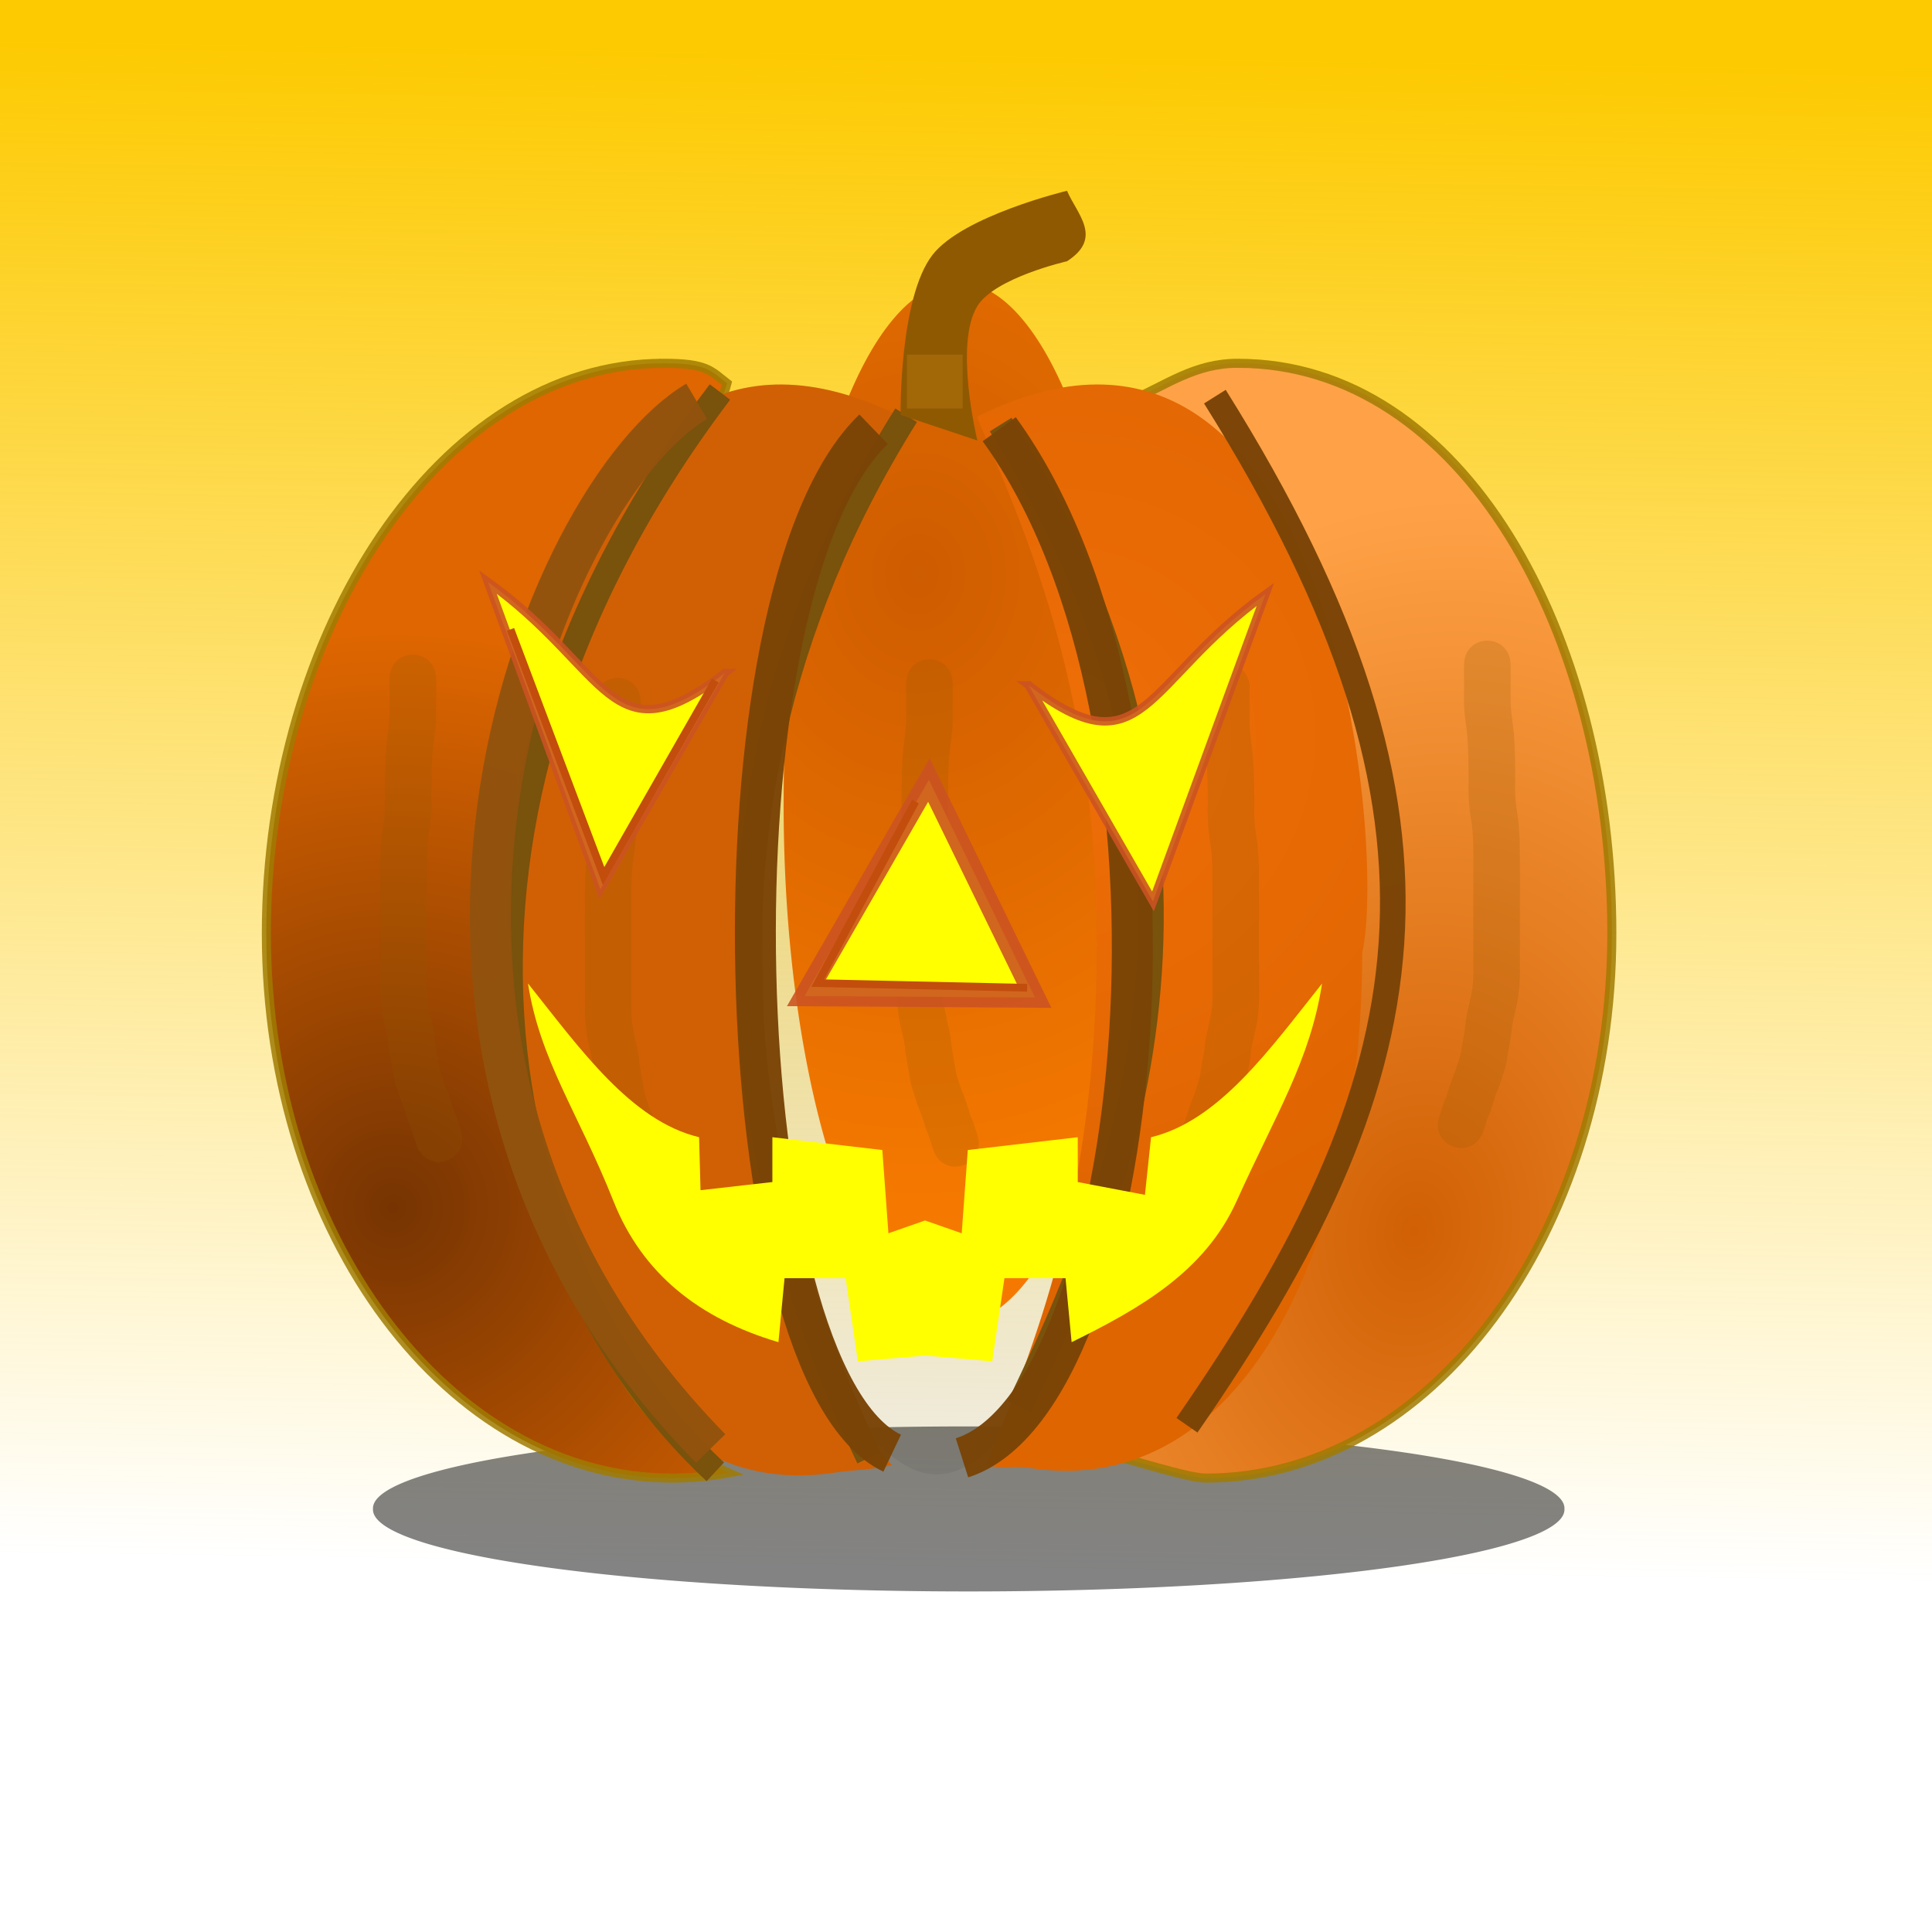
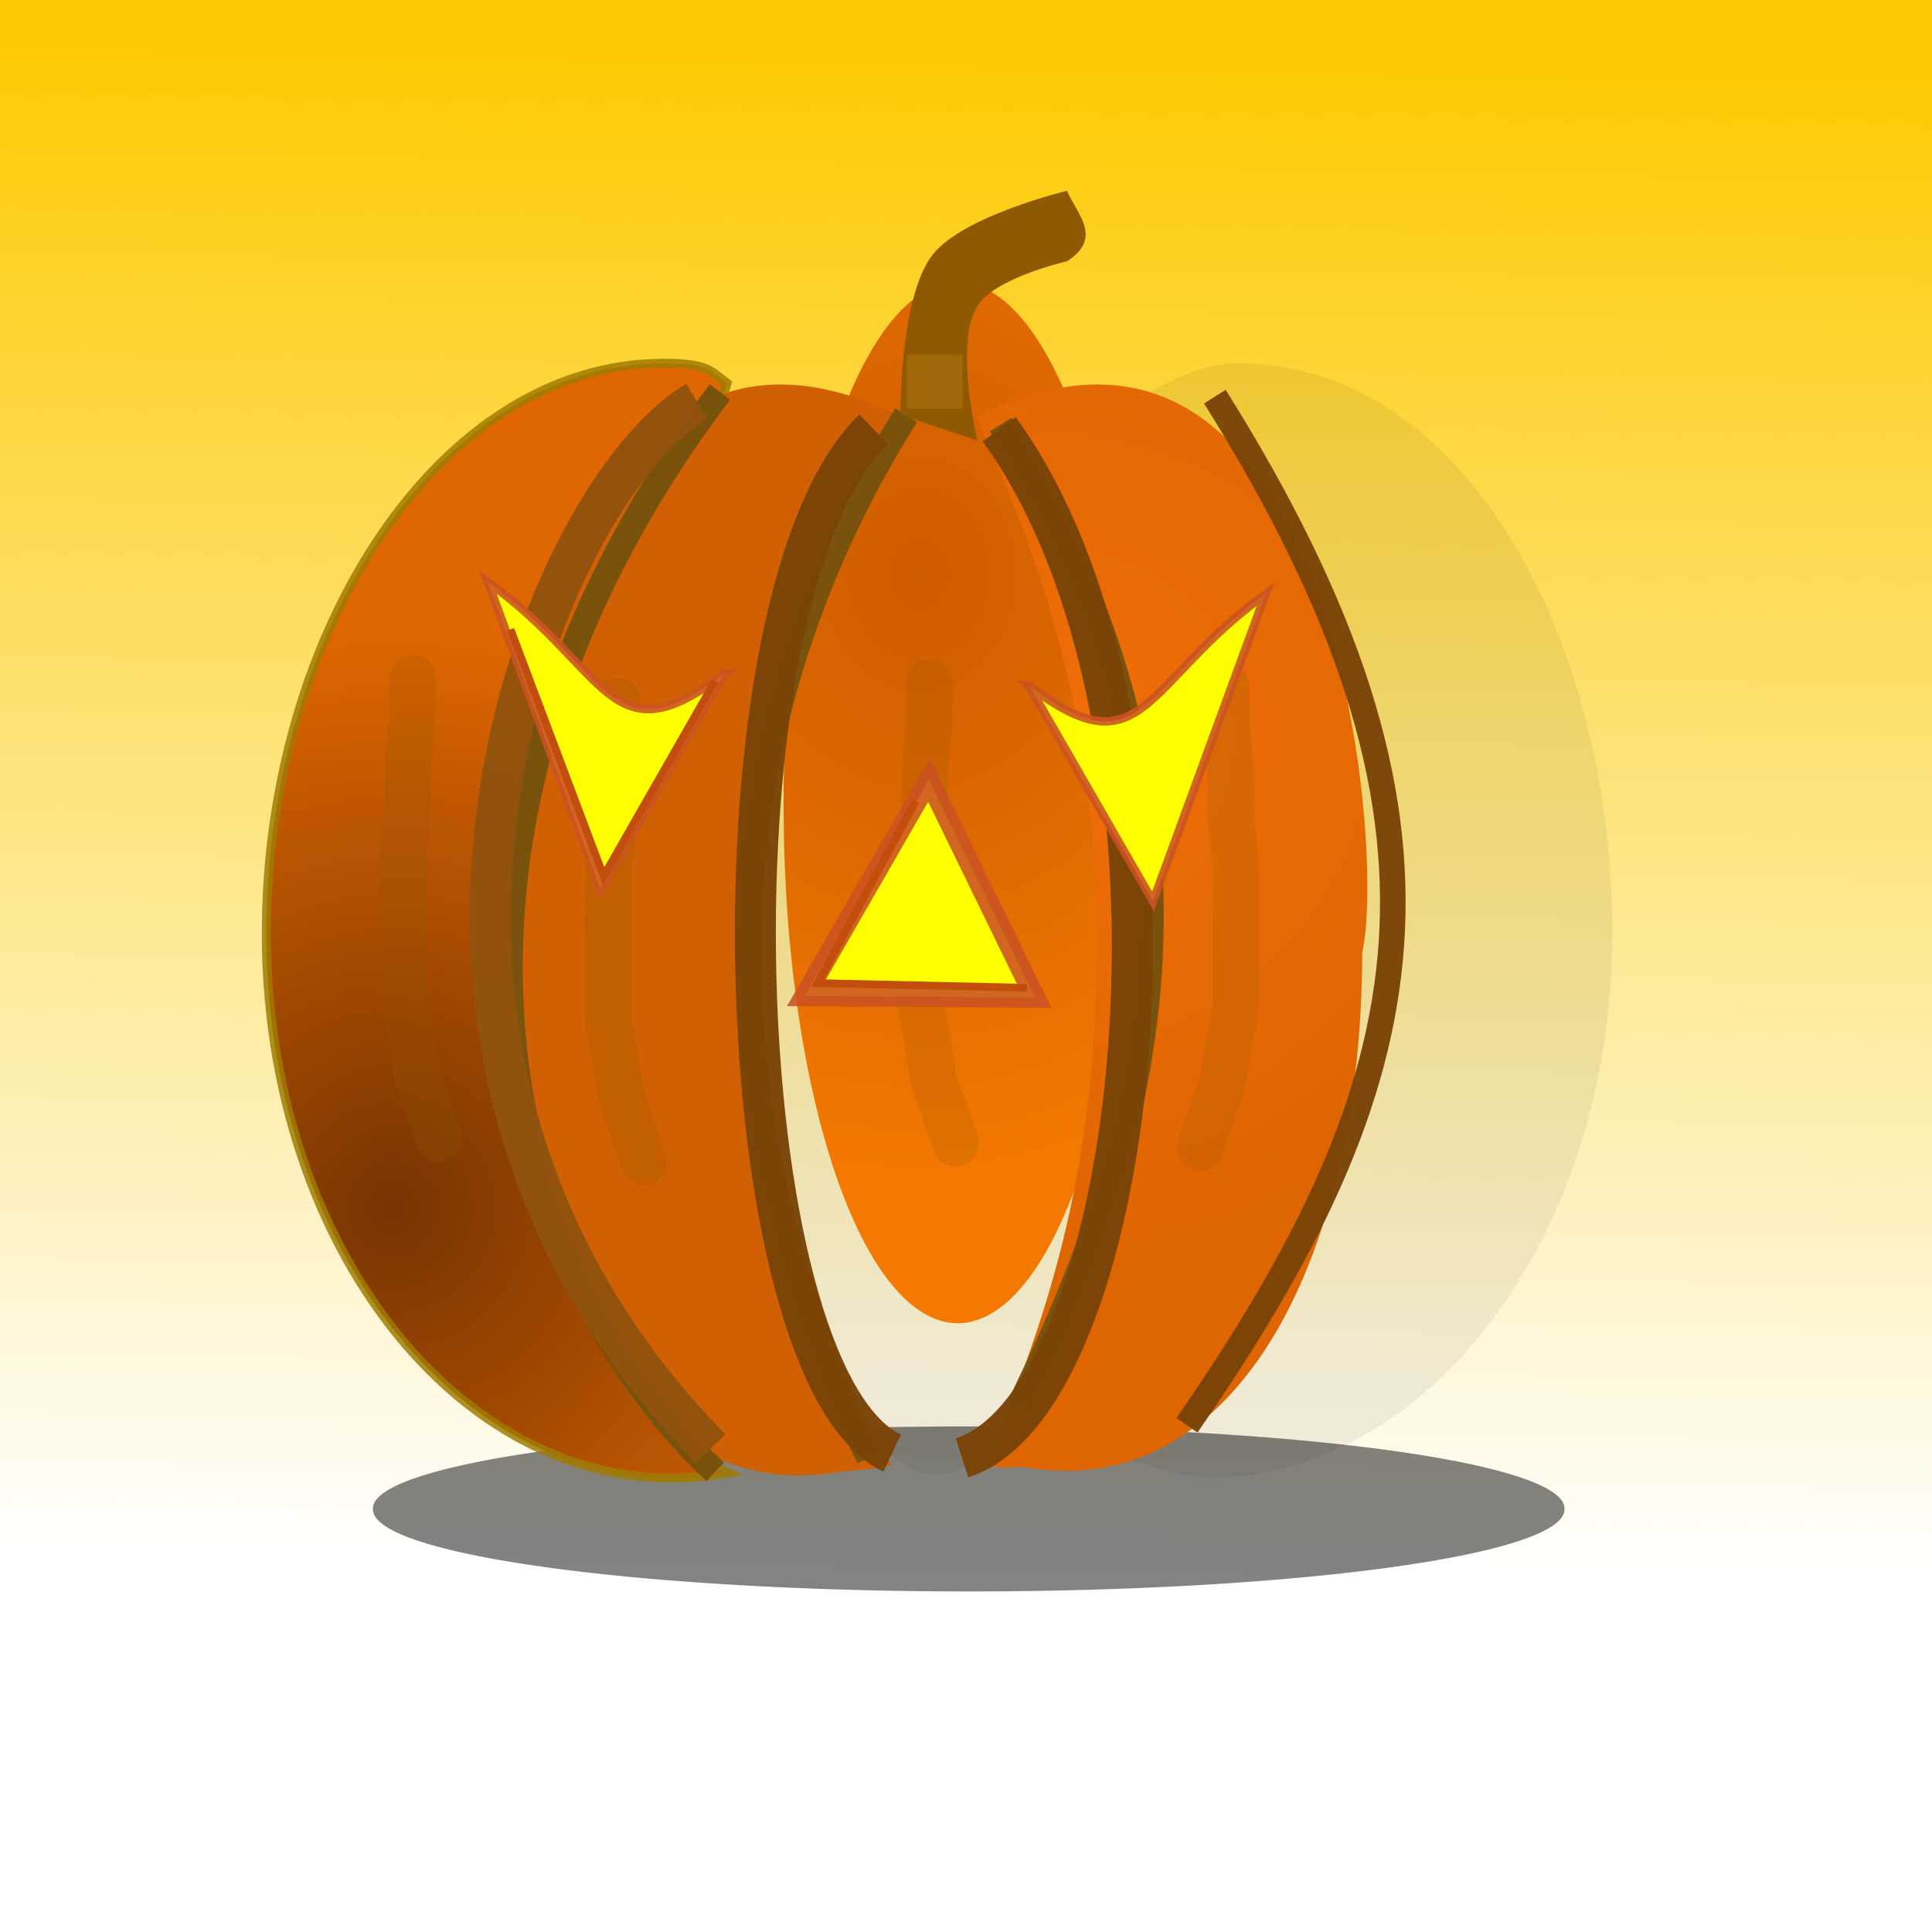
<svg xmlns="http://www.w3.org/2000/svg" xmlns:ns1="http://sodipodi.sourceforge.net/DTD/sodipodi-0.dtd" xmlns:ns2="http://www.inkscape.org/namespaces/inkscape" id="svg3430" ns1:docname="New document 3" viewBox="0 0 64 64" version="1.1" ns2:version="0.48.0 r9654">
  <defs id="defs3432">
    <radialGradient id="radialGradient3497" gradientUnits="userSpaceOnUse" cy="15973" cx="-7912.5" gradientTransform="matrix(-.027 3.717 -3.095 -.022 41299 45344)" r="432" ns2:collect="always">
      <stop id="stop3493" style="stop-color:#ce5c00" offset="0" />
      <stop id="stop3495" style="stop-color:#f57900" offset="1" />
    </radialGradient>
    <filter id="filter4347" height="1.387" width="3.391" y="-.194" x="-1.196" ns2:collect="always">
      <feGaussianBlur id="feGaussianBlur4349" stdDeviation="1.599" ns2:collect="always" />
    </filter>
    <filter id="filter4351" height="1.387" width="3.391" y="-.194" x="-1.196" ns2:collect="always">
      <feGaussianBlur id="feGaussianBlur4353" stdDeviation="1.599" ns2:collect="always" />
    </filter>
    <filter id="filter4355" height="1.387" width="3.391" y="-.194" x="-1.196" ns2:collect="always">
      <feGaussianBlur id="feGaussianBlur4357" stdDeviation="1.599" ns2:collect="always" />
    </filter>
    <filter id="filter4359" height="1.387" width="3.391" y="-.194" x="-1.196" ns2:collect="always">
      <feGaussianBlur id="feGaussianBlur4361" stdDeviation="1.599" ns2:collect="always" />
    </filter>
    <filter id="filter4363" height="1.387" width="3.391" y="-.194" x="-1.196" ns2:collect="always">
      <feGaussianBlur id="feGaussianBlur4365" stdDeviation="1.599" ns2:collect="always" />
    </filter>
    <filter id="filter4601" height="1.103" width="1.516" y="-.052" x="-.258" ns2:collect="always">
      <feGaussianBlur id="feGaussianBlur4603" stdDeviation="0.909" ns2:collect="always" />
    </filter>
    <radialGradient id="radialGradient4620" gradientUnits="userSpaceOnUse" cy="14861" cx="-8100.4" gradientTransform="matrix(-.006 -.034 .036 -.007 -548.93 -146.73)" r="487.89" ns2:collect="always">
      <stop id="stop4558" style="stop-color:#ef6e08" offset="0" />
      <stop id="stop4560" style="stop-color:#df6501" offset="1" />
    </radialGradient>
    <radialGradient id="radialGradient4623" gradientUnits="userSpaceOnUse" cy="15620" cx="-9697.1" gradientTransform="matrix(.006 -.042 .032 .004 -394.81 -428.98)" r="577.36" ns2:collect="always">
      <stop id="stop4540" style="stop-color:#d16004" offset="0" />
      <stop id="stop4542" style="stop-color:#ffa247" offset="1" />
    </radialGradient>
    <radialGradient id="radialGradient4628" gradientUnits="userSpaceOnUse" cy="14736" cx="-10424" gradientTransform="matrix(0 -.033 .032 0 -458.53 -303.98)" r="577.36" ns2:collect="always">
      <stop id="stop4532" style="stop-color:#763402" offset="0" />
      <stop id="stop4534" style="stop-color:#df6600" offset="1" />
    </radialGradient>
    <filter id="filter4650" height="1.116" width="1.557" y="-.058" x="-.279" ns2:collect="always">
      <feGaussianBlur id="feGaussianBlur4652" stdDeviation="1.02" ns2:collect="always" />
    </filter>
    <filter id="filter4658" height="1.122" width="1.916" y="-.061" x="-.458" ns2:collect="always">
      <feGaussianBlur id="feGaussianBlur4660" stdDeviation="1.02" ns2:collect="always" />
    </filter>
    <filter id="filter4666" height="1.122" width="1.736" y="-.061" x="-.368" ns2:collect="always">
      <feGaussianBlur id="feGaussianBlur4668" stdDeviation="1.02" ns2:collect="always" />
    </filter>
    <filter id="filter4670" ns2:collect="always">
      <feGaussianBlur id="feGaussianBlur4672" stdDeviation="0.308" ns2:collect="always" />
    </filter>
    <filter id="filter4706" height="1.142" width="1.215" y="-.071" x="-.107" ns2:collect="always">
      <feGaussianBlur id="feGaussianBlur4708" stdDeviation="0.285" ns2:collect="always" />
    </filter>
    <filter id="filter4710" height="1.198" width="1.221" y="-.099" x="-.111" ns2:collect="always">
      <feGaussianBlur id="feGaussianBlur4712" stdDeviation="0.285" ns2:collect="always" />
    </filter>
    <filter id="filter4714" height="1.251" width="1.193" y="-.125" x="-.096" ns2:collect="always">
      <feGaussianBlur id="feGaussianBlur4716" stdDeviation="0.285" ns2:collect="always" />
    </filter>
    <filter id="filter4776" height="1.539" width="1.097" y="-.27" x="-.048" ns2:collect="always">
      <feGaussianBlur id="feGaussianBlur4778" stdDeviation="0.735" ns2:collect="always" />
    </filter>
    <filter id="filter5098" ns2:collect="always">
      <feGaussianBlur id="feGaussianBlur5100" stdDeviation="1.148" ns2:collect="always" />
    </filter>
    <linearGradient id="linearGradient5160" y2="49.818" gradientUnits="userSpaceOnUse" x2="14.909" gradientTransform="matrix(1.003 0 0 1.023 -1.641 .744)" y1=".727" x1="15.636" ns2:collect="always">
      <stop id="stop5156" style="stop-color:#fdca01" offset="0" />
      <stop id="stop5158" style="stop-color:#fdca01;stop-opacity:0" offset="1" />
    </linearGradient>
  </defs>
  <ns1:namedview id="base" bordercolor="#666666" ns2:pageshadow="2" ns2:guide-bbox="true" pagecolor="#ffffff" ns2:window-height="712" ns2:grid-bbox="true" ns2:window-maximized="1" ns2:zoom="5.5" ns2:window-x="-4" showgrid="true" borderopacity="1.0" ns2:current-layer="layer1" ns2:cx="32" ns2:cy="44.205549" showguides="true" ns2:window-y="-4" ns2:window-width="1280" ns2:pageopacity="0.0" ns2:document-units="px" />
  <g id="layer1" ns2:label="Layer 1" ns2:groupmode="layer">
    <rect id="rect4762" style="stroke-width:0;fill:url(#linearGradient5160)" height="64" width="64" y="0" x="0" />
    <path id="path5021" style="opacity:.239;filter:url(#filter5098);stroke-width:0;fill:#000000" ns2:connector-curvature="0" d="m35.344 6.312s-3.427 0.828-4.438 2.125c-1.108 1.422-1.062 5.312-1.062 5.312l0.156 0.062c-0.072 0.116-0.148 0.228-0.219 0.344-0.289 0.193-0.573 0.464-0.844 0.781v-0.25c0.295-0.357 0.59-0.656 0.906-0.875-2.356-1.177-4.289-1.314-5.906-0.75 0.047-0.125 0.123-0.247 0.156-0.375-0.535-0.414-0.678-0.656-2.125-0.656-7.425 0-13.156 8.943-13.156 18.906 0 9.963 6.043 18.031 13.469 18.031 0.632 0 1.235-0.074 1.844-0.188-0.144-0.064-0.268-0.145-0.406-0.219v-0.281c1.157 0.531 2.479 0.724 3.938 0.5 0.639-0.098 1.259-0.084 1.875-0.25-0.262-0.291-0.486-0.598-0.719-0.906 0.143 0.133 0.286 0.245 0.438 0.344 0.563 0.55 1.157 0.875 1.781 0.875 0.685 0 1.327-0.405 1.938-1.062-0.094 0.239-0.191 0.518-0.281 0.75 0.616 0.166 0.799-0.004 1.438 0.094 1.197 0.184 2.297 0.076 3.312-0.25 0.852 0.236 2.013 0.594 2.5 0.594 7.425 0 13.469-8.068 13.469-18.031 0-9.963-4.981-18.906-12.406-18.906-1.177 0-2.005 0.488-2.969 0.969-1.568-0.467-3.42-0.305-5.656 0.812 0.074 0.18 0.17 0.434 0.25 0.625-0.103-0.089-0.207-0.178-0.312-0.25-0.172-0.834-0.569-3.04 0.062-4.062 0.582-0.941 2.969-1.469 2.969-1.469 1.204-0.778 0.333-1.566 0-2.344zm-5.312 7.5 0.281 0.094c-0.097 0.037-0.186 0.074-0.281 0.125v-0.219zm-8.812 32.562c0.402 0.453 0.852 0.818 1.312 1.156 0.246 0.275 0.492 0.556 0.75 0.812-0.784-0.494-1.458-1.179-2.062-1.969z" />
-     <path id="path4774" ns1:rx="18.272728" ns1:ry="3.2727273" style="opacity:.698;filter:url(#filter4776);stroke-width:0;fill:#000000" ns1:type="arc" d="m51.818 51.636a18.273 3.273 0 1 1 -36.545 0 18.273 3.273 0 1 1 36.545 0z" transform="matrix(1.08 0 0 .829 -4.139 7.179)" ns1:cy="51.636364" ns1:cx="33.545456" />
+     <path id="path4774" ns1:rx="18.272728" ns1:ry="3.2727273" style="opacity:.698;filter:url(#filter4776);stroke-width:0;fill:#000000" ns1:type="arc" d="m51.818 51.636a18.273 3.273 0 1 1 -36.545 0 18.273 3.273 0 1 1 36.545 0" transform="matrix(1.08 0 0 .829 -4.139 7.179)" ns1:cy="51.636364" ns1:cx="33.545456" />
    <path id="path6447" ns1:rx="443.78503" ns1:ry="1320" style="stroke-width:0;fill:url(#radialGradient3497)" ns1:type="arc" d="m-7380.2 16164a443.79 1320 0 1 1 -887.57 0 443.79 1320 0 1 1 887.57 0z" transform="matrix(.013 0 0 .013 133.44 -183.54)" ns1:cy="16164.362" ns1:cx="-7824" />
    <path id="path6433" ns1:nodetypes="ssscscs" style="stroke-opacity:.846;stroke:#a07b02;stroke-width:.3;fill:url(#radialGradient4628)" ns2:connector-curvature="0" d="m21.978 12.035c-7.425 0-13.155 8.925-13.155 18.889 0 9.963 6.019 18.04 13.445 18.04 0.632 0 1.254-0.059 1.862-0.172-4.738-2.107-6.432-9.485-6.825-17.67-0.617-12.857 5.85-14.876 6.777-18.425-0.535-0.414-0.656-0.663-2.104-0.663z" />
    <path id="path6442" ns1:nodetypes="cscscc" style="stroke-width:0;fill:#d16004" ns2:connector-curvature="0" d="m17.091 31.554c0 9.754 3.524 18.309 10.55 17.228 0.639-0.098 1.279-0.086 1.895-0.252-3.378-3.758-4.271-8.893-4.271-17.46 0-8.785 1.98-15.453 4.59-17.262-11.756-5.876-13.588 14.181-12.764 17.746z" />
-     <path id="path6449" d="m41.01 12.035c7.425 0 12.384 8.925 12.384 18.889 0 9.963-6.019 18.04-13.445 18.04-0.632 0-2.642-0.675-3.251-0.789 4.738-2.107 7.905-8.087 7.905-16.281 0-9.464-2.456-17.035-7.24-18.58 1.306-0.568 2.199-1.28 3.646-1.28z" ns1:nodetypes="ssscscs" style="stroke-opacity:.846;stroke:#a07b02;stroke-width:.3;fill:url(#radialGradient4623)" ns2:connector-curvature="0" />
    <path id="path6451" d="m45.125 31.554c0 9.754-3.987 18.155-11.013 17.074-0.639-0.098-0.816 0.068-1.432-0.098 1.527-3.912 3.654-8.739 3.654-17.306 0-8.785-2.597-14.065-3.973-17.417 11.756-5.875 13.588 14.182 12.764 17.747z" ns1:nodetypes="cscscc" style="stroke-width:0;fill:url(#radialGradient4620)" ns2:connector-curvature="0" />
    <path id="path4595" style="filter:url(#filter4601);stroke:#79520c;stroke-width:1px;fill:none" d="m22.364 52.364c-8.762-8.167-12.54-25.369 0.181-42.182" ns1:nodetypes="cc" ns2:connector-curvature="0" transform="matrix(.848 0 0 .848 4.731 4.351)" />
    <path id="path4605" style="filter:url(#filter4601);stroke:#79520c;stroke-width:1px;fill:none" d="m28.364 51.818c-3.671-7.621-9.085-23.914 1.454-40.727" ns1:nodetypes="cc" ns2:connector-curvature="0" transform="matrix(.848 0 0 .848 4.731 4.351)" />
    <path id="path4607" style="filter:url(#filter4601);stroke:#79520c;stroke-width:1px;fill:none" d="m29.091 49.455c-3.671-7.621-9.812-21.551 0.727-38.364" ns1:nodetypes="cc" ns2:connector-curvature="0" transform="matrix(-.848 0 0 .848 58.434 4.659)" />
    <path id="path4609" style="stroke-opacity:.969;filter:url(#filter4650);stroke:#7a4407;stroke-width:1px;fill:none" d="m30.909 51.273c-9.307-13.439-11.63-23.369-1.091-40.182" ns1:nodetypes="cc" transform="matrix(-.848 0 0 .848 65.53 3.734)" ns2:connector-curvature="0" />
    <path id="path4391" style="stroke-opacity:.969;filter:url(#filter4670);stroke:#91530e;stroke-width:1.6;fill:none" d="m22.182 51.455c-15.421-15.746-6.595-37.324-0.546-40.91" ns1:nodetypes="cc" ns2:connector-curvature="0" transform="matrix(.848 0 0 .848 4.731 4.351)" />
    <path id="path4393" style="stroke-opacity:.969;filter:url(#filter4658);stroke:#7a4407;stroke-width:1.6;fill:none" d="m29.273 51.636c-6.553-3.109-7.409-33.569-0.727-40" ns1:nodetypes="cc" ns2:connector-curvature="0" transform="matrix(.848 0 0 .848 4.731 4.351)" />
    <path id="path4395" style="stroke-opacity:.969;filter:url(#filter4666);stroke:#7a4407;stroke-width:1.6;fill:none" d="m32 51.818c7.092-2.255 9.884-28.568 1.454-40.182" ns1:nodetypes="cc" ns2:connector-curvature="0" transform="matrix(.848 0 0 .848 4.731 4.351)" />
    <path id="path4333" style="opacity:.444;filter:url(#filter4347);stroke-width:0;fill:#8f5902" transform="matrix(.848 0 0 .848 4.731 4.351)" ns2:connector-curvature="0" d="m11.455 21.403v1.384c0.008 0.482-0.094 0.957-0.135 1.436-0.04 0.556-0.042 1.114-0.046 1.671 0.02 0.517-0.012 1.027-0.095 1.537-0.055 0.31-0.071 0.625-0.081 0.939-0.008 0.35-0.007 0.701-0.007 1.052 0 0.364 0.001 0.727 0.001 1.091 0 0.413 0 0.827 0 1.24 0 0.425-0 0.849-0 1.274-0.008 0.341-0.008 0.677 0.042 1.014 0.067 0.409 0.182 0.808 0.248 1.219 0.024 0.376 0.112 0.74 0.172 1.111 0.031 0.322 0.167 0.62 0.258 0.928 0.143 0.309 0.234 0.638 0.339 0.962 0.112 0.24 0.18 0.496 0.264 0.747 0.408 1.219-1.317 1.796-1.724 0.577-0.085-0.256-0.158-0.515-0.269-0.762-0.11-0.34-0.212-0.681-0.354-1.009-0.111-0.382-0.276-0.752-0.31-1.154-0.059-0.371-0.149-0.737-0.172-1.113-0.065-0.418-0.195-0.821-0.252-1.241-0.062-0.425-0.074-0.849-0.061-1.278 0-0.424 0-0.849 0-1.274-0-0.413-0-0.826-0-1.24-0-0.364-0.001-0.727-0.001-1.091-0-0.37-0.001-0.741 0.008-1.111 0.013-0.393 0.036-0.786 0.104-1.174 0.069-0.418 0.091-0.832 0.072-1.256 0.004-0.606 0.007-1.213 0.053-1.818 0.039-0.426 0.123-0.848 0.128-1.276v-1.384c0-1.286 1.818-1.286 1.818 0z" />
    <path id="path4335" style="opacity:.444;filter:url(#filter4351);stroke-width:0;fill:#8f5902" ns2:connector-curvature="0" transform="matrix(.848 0 0 .848 4.731 4.351)" d="m19.455 22.312v1.384c0.008 0.482-0.094 0.957-0.135 1.436-0.04 0.556-0.042 1.114-0.046 1.671 0.02 0.517-0.012 1.027-0.095 1.537-0.055 0.31-0.071 0.625-0.081 0.939-0.008 0.35-0.007 0.701-0.007 1.052 0 0.364 0.001 0.727 0.001 1.091 0 0.413 0 0.827 0 1.24 0 0.425-0 0.849-0 1.274-0.008 0.341-0.008 0.677 0.042 1.014 0.067 0.409 0.182 0.808 0.248 1.219 0.024 0.376 0.112 0.74 0.172 1.111 0.031 0.322 0.167 0.62 0.258 0.928 0.143 0.309 0.234 0.638 0.339 0.962 0.112 0.24 0.18 0.496 0.264 0.747 0.408 1.219-1.317 1.796-1.724 0.577-0.085-0.256-0.158-0.515-0.269-0.762-0.11-0.34-0.212-0.681-0.354-1.009-0.111-0.382-0.276-0.752-0.31-1.153-0.059-0.371-0.149-0.737-0.173-1.113-0.065-0.418-0.195-0.821-0.252-1.241-0.062-0.425-0.074-0.849-0.061-1.278 0-0.424 0-0.849 0-1.274-0-0.413-0-0.826-0-1.24-0-0.364-0.001-0.727-0.001-1.091-0-0.37-0.001-0.741 0.008-1.111 0.013-0.393 0.036-0.786 0.104-1.174 0.069-0.418 0.091-0.832 0.072-1.256 0.004-0.606 0.007-1.213 0.053-1.818 0.039-0.426 0.123-0.848 0.128-1.276v-1.384c0-1.286 1.818-1.286 1.818 0z" />
    <path id="path4337" style="opacity:.444;filter:url(#filter4355);stroke-width:0;fill:#8f5902" transform="matrix(.848 0 0 .848 4.731 4.351)" ns2:connector-curvature="0" d="m31.636 21.585v1.384c0.008 0.482-0.094 0.957-0.135 1.436-0.04 0.556-0.042 1.114-0.046 1.671 0.02 0.517-0.012 1.027-0.095 1.537-0.055 0.31-0.071 0.625-0.081 0.939-0.008 0.35-0.007 0.701-0.007 1.052 0 0.364 0.001 0.727 0.001 1.091 0 0.413 0 0.827 0 1.24 0 0.425-0 0.849-0 1.274-0.008 0.341-0.008 0.677 0.042 1.014 0.067 0.409 0.182 0.808 0.248 1.219 0.024 0.376 0.112 0.74 0.172 1.111 0.031 0.322 0.167 0.62 0.258 0.928 0.143 0.309 0.234 0.638 0.339 0.962 0.112 0.24 0.18 0.496 0.264 0.747 0.408 1.219-1.317 1.796-1.724 0.577-0.084-0.257-0.157-0.515-0.269-0.762-0.11-0.34-0.211-0.681-0.353-1.009-0.111-0.383-0.276-0.753-0.31-1.154-0.059-0.371-0.149-0.737-0.172-1.113-0.065-0.418-0.196-0.822-0.252-1.241-0.062-0.425-0.074-0.849-0.061-1.278 0-0.424 0-0.849 0-1.274-0-0.413-0-0.826-0-1.24-0-0.364-0.001-0.727-0.001-1.091-0-0.37-0.001-0.741 0.008-1.111 0.013-0.393 0.036-0.786 0.104-1.174 0.069-0.418 0.091-0.832 0.072-1.256 0.004-0.606 0.007-1.213 0.053-1.818 0.039-0.426 0.123-0.848 0.128-1.276v-1.384c0-1.286 1.818-1.286 1.818 0z" />
    <path id="path4339" d="m42.545 21.767v1.384c0.008 0.482-0.094 0.957-0.135 1.436-0.04 0.556-0.042 1.114-0.046 1.671 0.02 0.517-0.012 1.027-0.095 1.537-0.055 0.31-0.071 0.625-0.081 0.939-0.008 0.35-0.007 0.701-0.007 1.052 0 0.364 0.001 0.727 0.001 1.091 0 0.413 0 0.827 0 1.24 0 0.425-0 0.849-0 1.274-0.008 0.341-0.008 0.677 0.042 1.014 0.067 0.409 0.182 0.808 0.248 1.219 0.024 0.376 0.112 0.74 0.172 1.111 0.031 0.322 0.167 0.62 0.258 0.928 0.143 0.309 0.234 0.638 0.339 0.962 0.112 0.24 0.18 0.496 0.264 0.747 0.408 1.219-1.317 1.796-1.724 0.577-0.085-0.256-0.158-0.515-0.269-0.762-0.11-0.34-0.212-0.681-0.354-1.009-0.111-0.382-0.276-0.752-0.31-1.153-0.059-0.371-0.149-0.737-0.173-1.113-0.065-0.418-0.195-0.821-0.252-1.241-0.062-0.425-0.074-0.849-0.061-1.278 0-0.424 0-0.849 0-1.274-0-0.413-0-0.826-0-1.24-0-0.364-0.001-0.727-0.001-1.091-0-0.37-0.001-0.741 0.008-1.111 0.013-0.393 0.036-0.786 0.104-1.174 0.069-0.418 0.091-0.832 0.072-1.256 0.004-0.606 0.007-1.213 0.053-1.818 0.039-0.426 0.123-0.848 0.128-1.276v-1.384c0-1.286 1.818-1.286 1.818 0z" style="opacity:.444;filter:url(#filter4359);stroke-width:0;fill:#8f5902" ns2:connector-curvature="0" transform="matrix(-.848 0 0 .848 75.934 4.351)" />
-     <path id="path4341" d="m52.727 20.858v1.384c0.008 0.482-0.094 0.957-0.135 1.436-0.04 0.556-0.042 1.114-0.046 1.671 0.02 0.517-0.012 1.027-0.095 1.537-0.055 0.31-0.071 0.625-0.081 0.939-0.008 0.35-0.007 0.701-0.007 1.052 0 0.364 0.001 0.727 0.001 1.091 0 0.413 0 0.827 0 1.24 0 0.425-0 0.849-0 1.274-0.008 0.341-0.008 0.677 0.042 1.014 0.067 0.409 0.182 0.808 0.248 1.219 0.024 0.376 0.112 0.74 0.172 1.111 0.031 0.322 0.167 0.62 0.258 0.928 0.143 0.309 0.234 0.638 0.339 0.962 0.112 0.24 0.18 0.496 0.264 0.747 0.408 1.219-1.317 1.796-1.724 0.577-0.085-0.256-0.158-0.515-0.269-0.762-0.11-0.34-0.212-0.681-0.354-1.009-0.111-0.382-0.276-0.752-0.31-1.153-0.059-0.371-0.149-0.737-0.173-1.113-0.065-0.418-0.195-0.821-0.252-1.241-0.062-0.425-0.074-0.849-0.061-1.278 0-0.424 0-0.849 0-1.274-0-0.413-0-0.826-0-1.24-0-0.364-0.001-0.727-0.001-1.091-0-0.37-0.001-0.741 0.008-1.111 0.013-0.393 0.036-0.786 0.104-1.174 0.069-0.418 0.091-0.832 0.072-1.256 0.004-0.606 0.007-1.213 0.053-1.818 0.039-0.426 0.123-0.848 0.128-1.276v-1.384c0-1.286 1.818-1.286 1.818 0z" style="opacity:.444;filter:url(#filter4363);stroke-width:0;fill:#8f5902" transform="matrix(-.848 0 0 .848 93.21 4.351)" ns2:connector-curvature="0" />
    <path id="path6453" ns1:nodetypes="csccscc" style="stroke-width:0;fill:#8f5902" ns2:connector-curvature="0" d="m29.832 13.744s-0.047-3.881 1.06-5.302c1.011-1.297 4.454-2.121 4.454-2.121 0.333 0.778 1.204 1.555 0 2.333 0 0-2.388 0.543-2.969 1.485-0.781 1.263 0 4.454 0 4.454z" />
    <rect id="rect6457" style="fill-opacity:.391;stroke-width:0;fill:#c17d11" ry="0" height="1.784" width="1.845" y="11.748" x="30.044" />
    <path id="path6480" ns1:nodetypes="cccc" style="stroke-opacity:.885;stroke:#cb5322;stroke-width:.679;fill:#ffff00" ns2:connector-curvature="0" d="m26.653 32.995 4.118-7.159 3.513 7.207z" />
    <path id="path6482" d="m34.076 22.703 4.118 7.159 3.725-10.177c-4.029 2.892-4.027 5.957-7.844 3.018z" ns1:nodetypes="cccc" style="stroke-opacity:.885;stroke:#cb5322;stroke-width:.279;fill:#ffff00" ns2:connector-curvature="0" />
-     <path id="path6467" ns1:nodetypes="cscccccccccsccccccccccccccc" ns2:connector-curvature="0" style="stroke-width:0;fill:#ffff00" d="m17.491 32.581c0.395 2.548 1.66 4.263 2.833 7.213 0.96 2.416 2.858 3.896 5.463 4.667l0.202-2.121h2.023l0.405 2.758 2.226-0.194 2.226 0.194 0.405-2.758h2.023l0.202 2.121c2.264-1.113 4.414-2.34 5.463-4.667 1.304-2.894 2.438-4.664 2.833-7.213-1.735 2.179-3.41 4.548-5.665 5.091l-0.202 1.909-2.226-0.424v-1.485l-3.642 0.424-0.202 2.758-1.214-0.424-1.214 0.424-0.202-2.758-3.642-0.424v1.485l-2.38 0.27-0.048-1.755c-2.255-0.543-3.93-2.913-5.665-5.091z" />
    <path id="path6484" ns1:nodetypes="cccc" style="stroke-opacity:.885;stroke:#cb5322;stroke-width:.279;fill:#ffff00" ns2:connector-curvature="0" d="m24.007 22.298-4.118 7.159-3.725-10.177c4.029 2.892 4.027 5.957 7.844 3.018z" />
    <path id="path4682" style="filter:url(#filter4706);stroke:#c24d0c;stroke-width:0.3;fill:none" d="m14.364 19.455 3.636 9.636 4.364-7.636" ns1:nodetypes="ccc" ns2:connector-curvature="0" transform="matrix(.848 0 0 .848 4.731 4.351)" />
    <path id="path4684" style="filter:url(#filter4714);stroke:#c24d0c;stroke-width:0.3;fill:none" d="m30.182 26.182-3.818 7.091 8.182 0.182" ns1:nodetypes="ccc" ns2:connector-curvature="0" transform="matrix(.848 0 0 .848 4.731 4.351)" />
    <path id="path4686" style="filter:url(#filter4710);stroke-width:0;fill:none" d="m35.455 22.727 3.636 6.364 4-10.364" ns1:nodetypes="ccc" ns2:connector-curvature="0" transform="matrix(.848 0 0 .848 4.731 4.351)" />
  </g>
</svg>